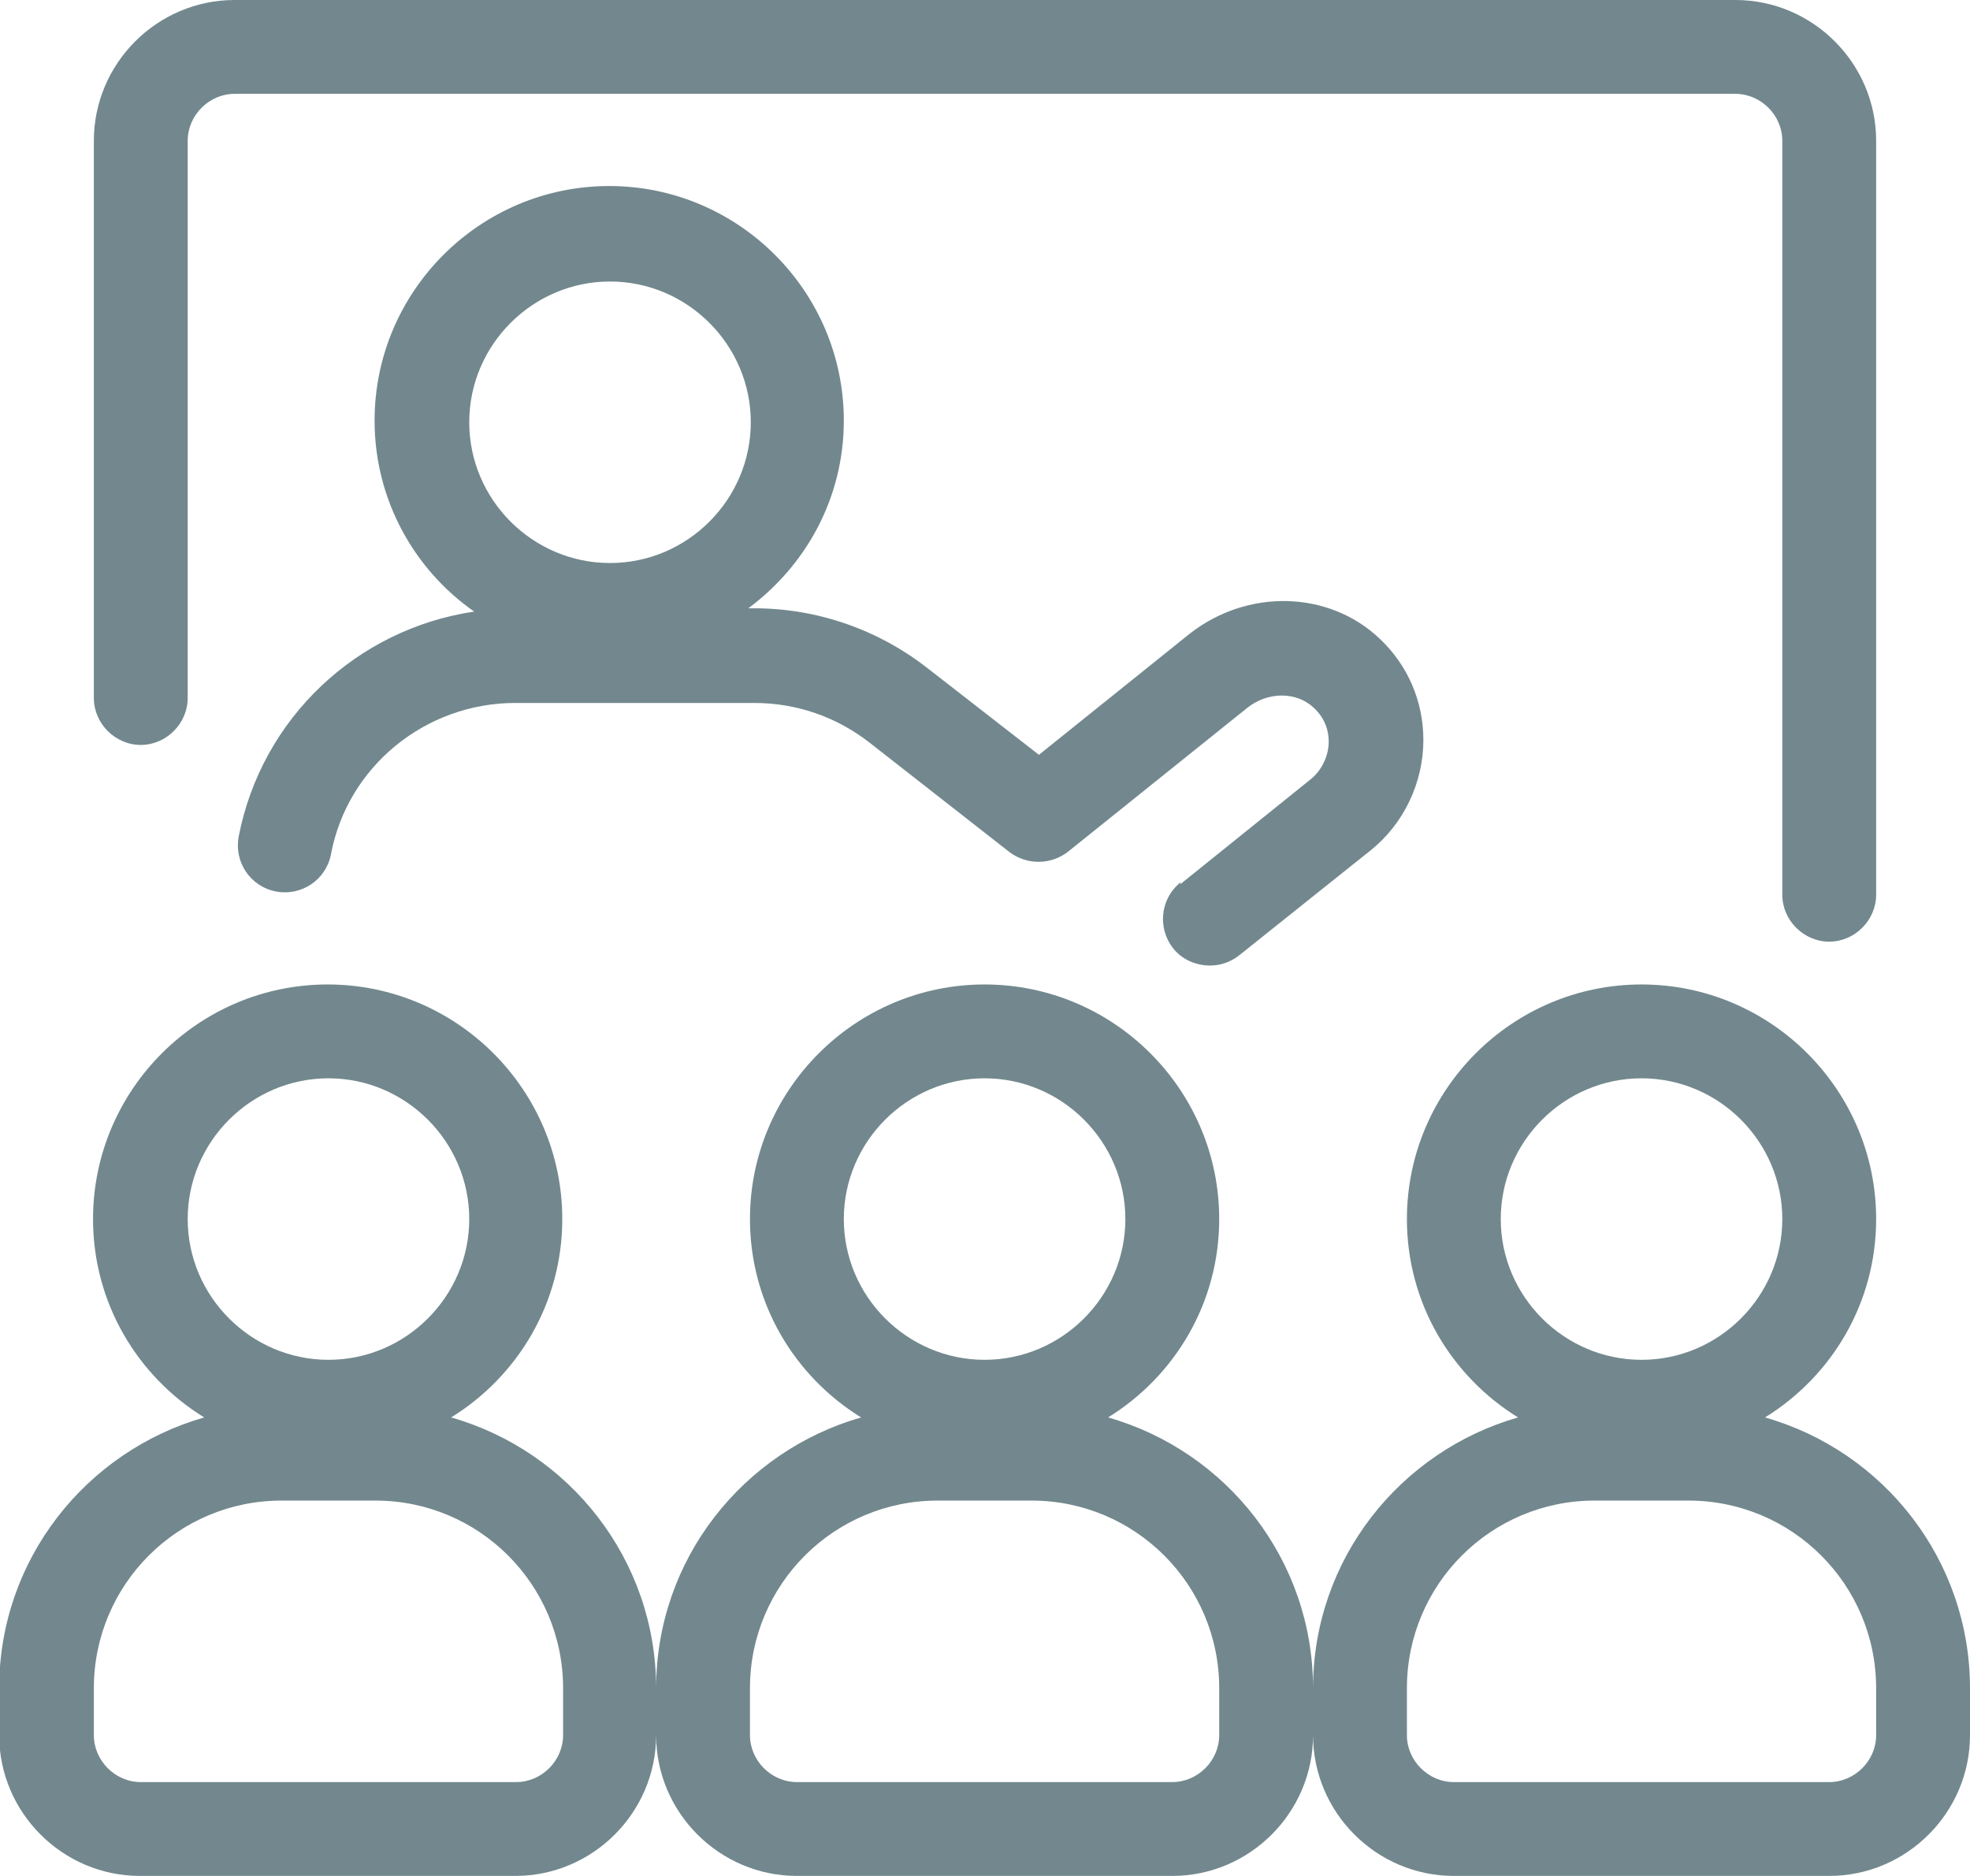
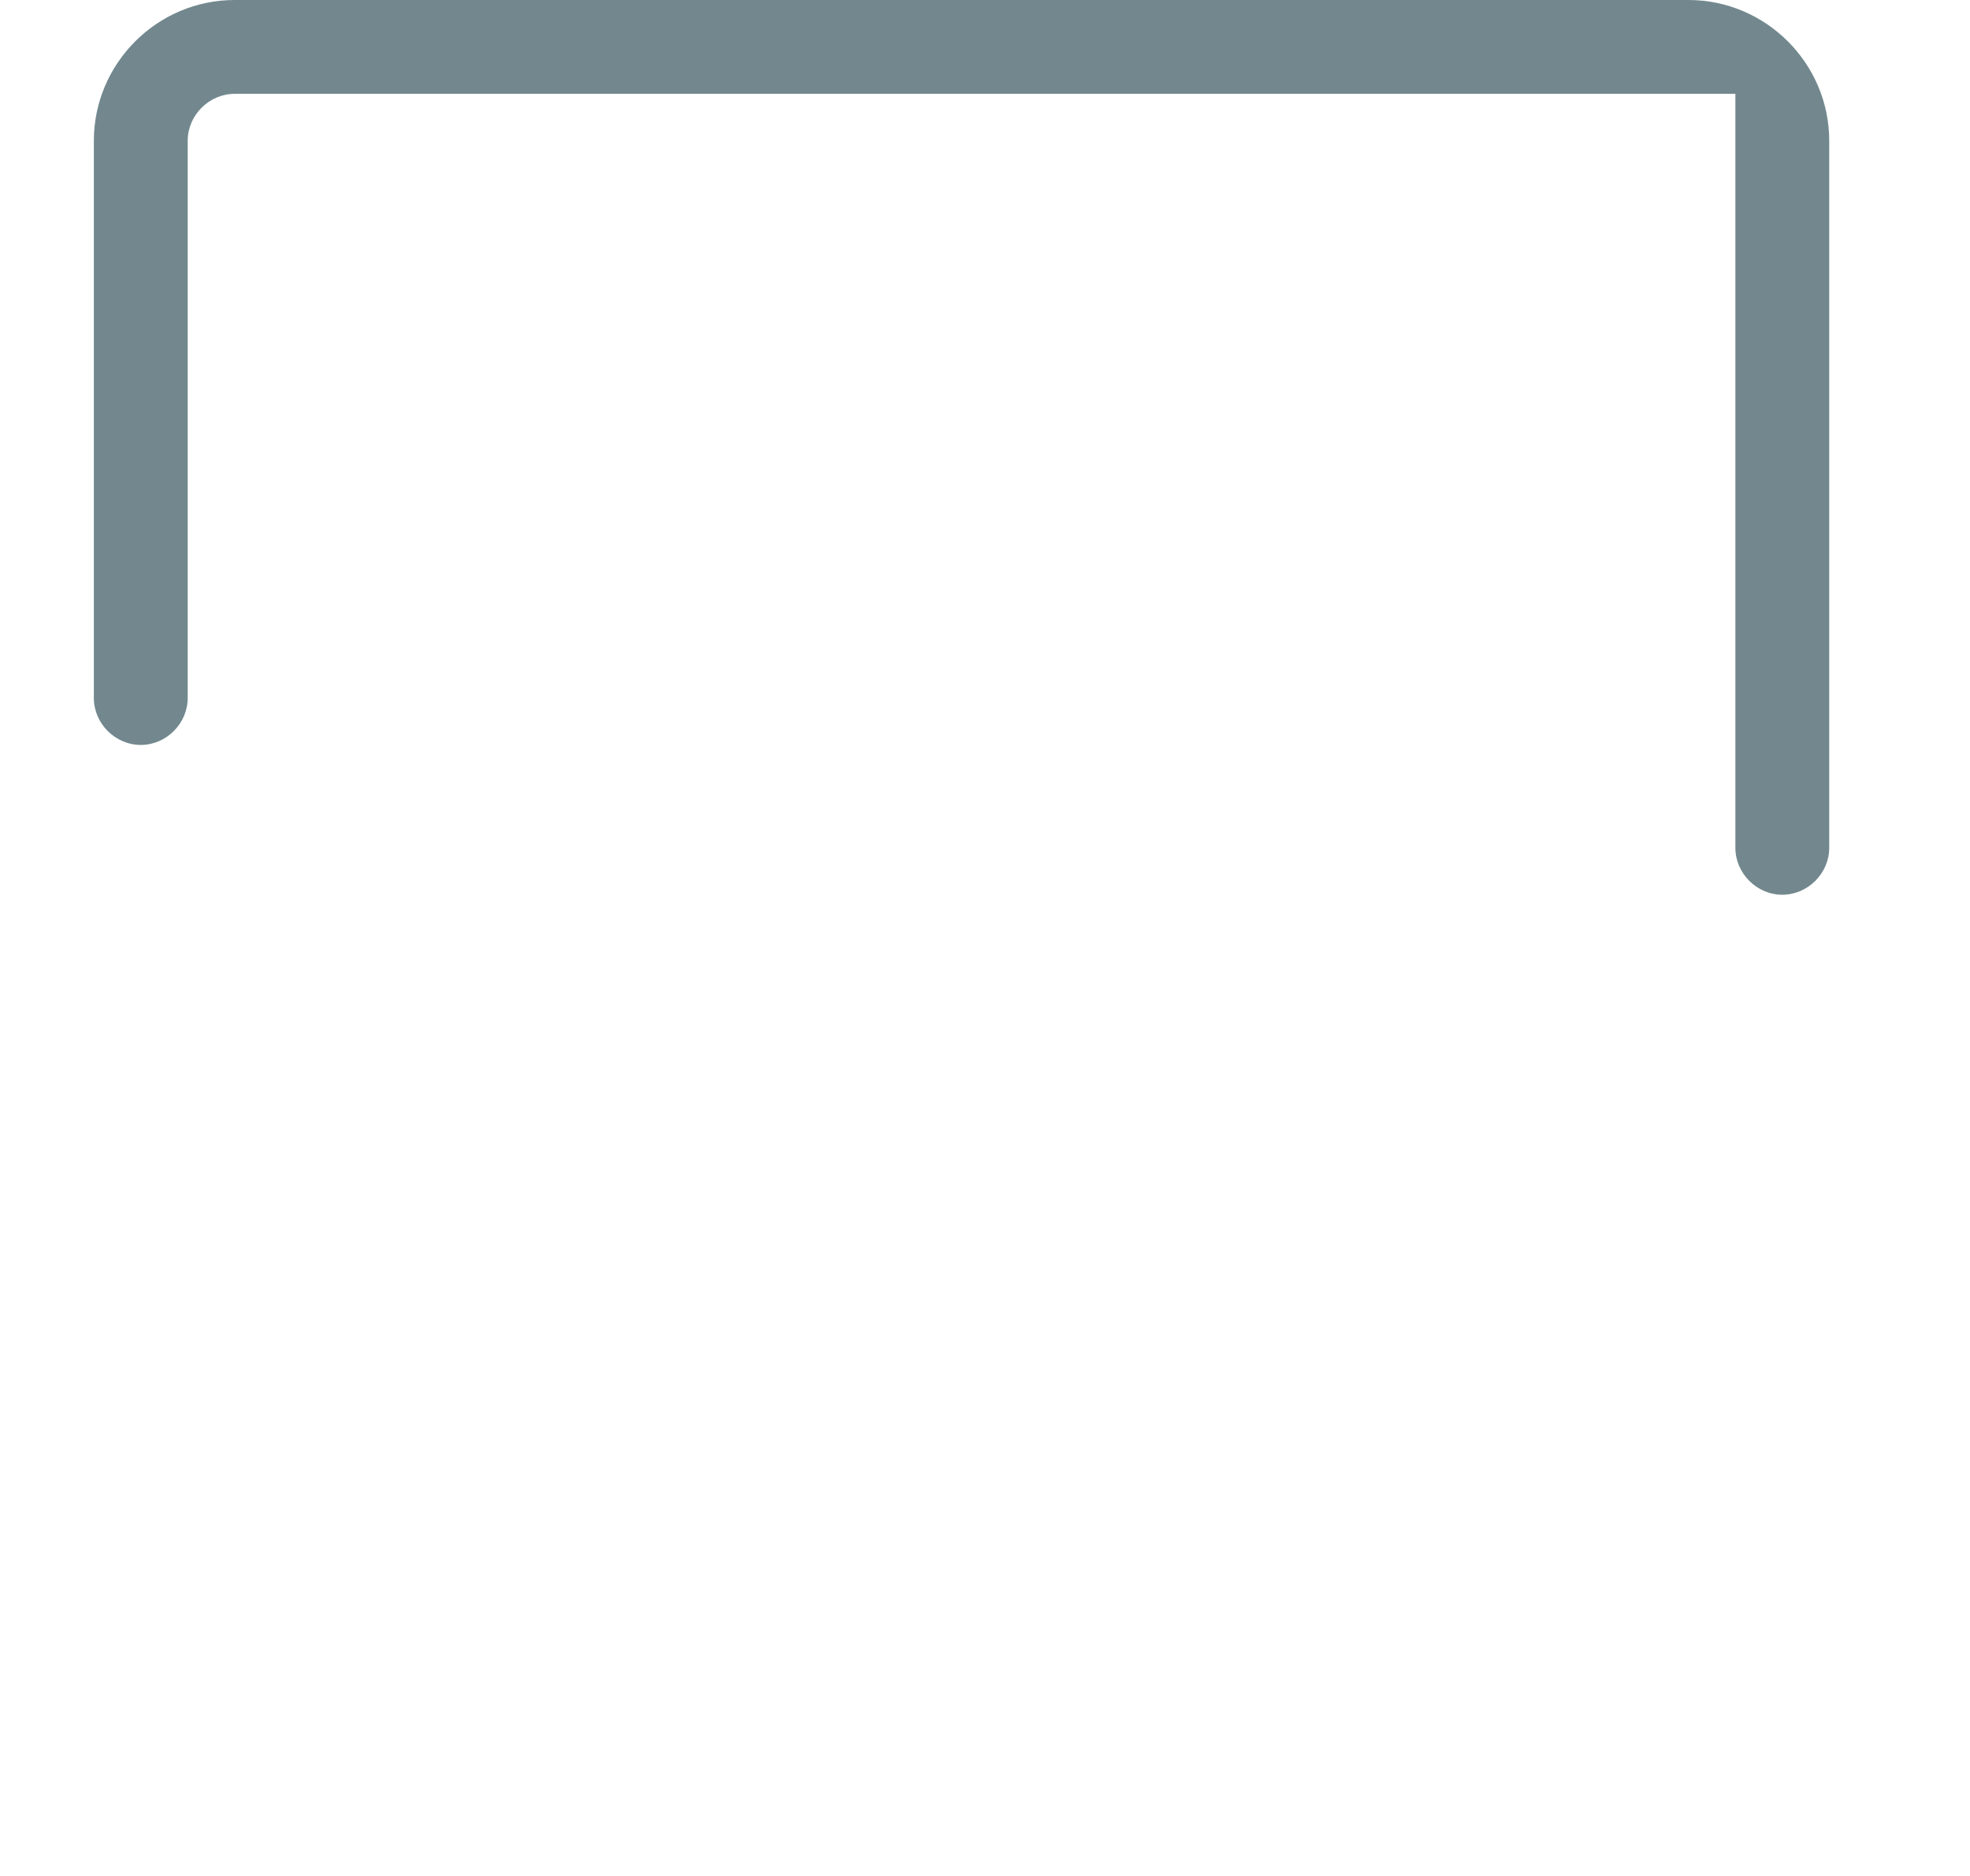
<svg xmlns="http://www.w3.org/2000/svg" id="Livello_2" data-name="Livello 2" viewBox="0 0 23.93 22.79">
  <defs>
    <style>
      .cls-1 {
        fill: #72888e;
        stroke-width: 0px;
      }
    </style>
  </defs>
  <g id="Livello_2-2" data-name="Livello 2">
    <g>
-       <path class="cls-1" d="M1.71,9.05c.31,0,.57-.26.57-.57V1.71c0-.31.26-.57.57-.57h18.23c.31,0,.57.26.57.57v9.16c0,.31.26.57.57.57s.57-.26.57-.57V1.71c0-.94-.77-1.71-1.71-1.71H2.85c-.94,0-1.71.77-1.71,1.71v6.77c0,.31.26.57.57.57Z" />
-       <path class="cls-1" d="M14.34,10.72c-.25.2-.28.56-.09.8.11.14.28.21.45.21.12,0,.25-.04.36-.13l1.59-1.27c.4-.32.64-.82.64-1.34,0-.47-.19-.91-.53-1.23-.62-.59-1.61-.61-2.31-.06l-1.83,1.47-1.35-1.05c-.6-.47-1.34-.73-2.11-.73h-.07c.7-.52,1.16-1.34,1.16-2.28,0-1.57-1.28-2.85-2.85-2.85s-2.85,1.28-2.85,2.85c0,.96.48,1.81,1.21,2.32-1.42.21-2.58,1.29-2.86,2.73-.06.31.14.61.45.67.31.06.61-.14.67-.45.2-1.07,1.15-1.84,2.24-1.84h2.9c.52,0,1,.17,1.4.48l1.7,1.33c.21.16.5.16.71,0l2.18-1.75c.25-.2.6-.2.81,0,.15.14.18.3.18.41,0,.17-.08.34-.21.45l-1.59,1.28h0ZM7.41,3.42c.94,0,1.71.77,1.71,1.71s-.77,1.71-1.71,1.71-1.71-.77-1.71-1.71.77-1.71,1.71-1.71Z" />
-       <path class="cls-1" d="M21.44,17.22c.81-.5,1.35-1.39,1.35-2.41,0-1.57-1.28-2.85-2.85-2.85s-2.85,1.28-2.85,2.85c0,1.02.54,1.91,1.35,2.41-1.43.41-2.49,1.72-2.49,3.29,0-1.56-1.05-2.88-2.49-3.29.81-.5,1.35-1.39,1.35-2.41,0-1.57-1.28-2.85-2.85-2.85s-2.85,1.28-2.85,2.85c0,1.02.54,1.91,1.35,2.41-1.43.41-2.49,1.72-2.49,3.29,0-1.56-1.05-2.88-2.49-3.29.81-.5,1.35-1.39,1.35-2.41,0-1.57-1.28-2.85-2.85-2.85s-2.85,1.28-2.85,2.85c0,1.02.54,1.91,1.35,2.41-1.43.41-2.49,1.72-2.49,3.29v.57c0,.94.77,1.71,1.71,1.71h4.56c.94,0,1.71-.77,1.71-1.71,0,.94.77,1.71,1.71,1.71h4.56c.94,0,1.71-.77,1.71-1.71,0,.94.77,1.71,1.71,1.71h4.56c.94,0,1.71-.77,1.71-1.71v-.57c0-1.56-1.05-2.88-2.49-3.29ZM3.99,13.1c.94,0,1.71.77,1.71,1.71s-.77,1.71-1.71,1.71-1.71-.77-1.71-1.71.77-1.71,1.71-1.71ZM6.84,21.08c0,.31-.26.57-.57.57H1.71c-.31,0-.57-.26-.57-.57v-.57c0-1.26,1.02-2.28,2.28-2.28h1.14c1.26,0,2.28,1.02,2.28,2.28v.57ZM11.96,13.1c.94,0,1.71.77,1.71,1.71s-.77,1.71-1.71,1.71-1.71-.77-1.71-1.71.77-1.71,1.71-1.71ZM14.81,21.08c0,.31-.26.57-.57.57h-4.56c-.31,0-.57-.26-.57-.57v-.57c0-1.26,1.02-2.28,2.28-2.28h1.14c1.26,0,2.28,1.02,2.28,2.28v.57ZM19.94,13.1c.94,0,1.71.77,1.71,1.71s-.77,1.71-1.71,1.71-1.71-.77-1.71-1.71.77-1.71,1.71-1.71ZM22.79,21.08c0,.31-.26.57-.57.57h-4.56c-.31,0-.57-.26-.57-.57v-.57c0-1.26,1.02-2.28,2.28-2.28h1.14c1.26,0,2.28,1.02,2.28,2.28v.57Z" />
+       <path class="cls-1" d="M1.71,9.05c.31,0,.57-.26.57-.57V1.71c0-.31.26-.57.57-.57h18.23v9.16c0,.31.26.57.57.57s.57-.26.57-.57V1.71c0-.94-.77-1.71-1.71-1.71H2.85c-.94,0-1.71.77-1.71,1.71v6.77c0,.31.26.57.57.57Z" />
    </g>
  </g>
</svg>